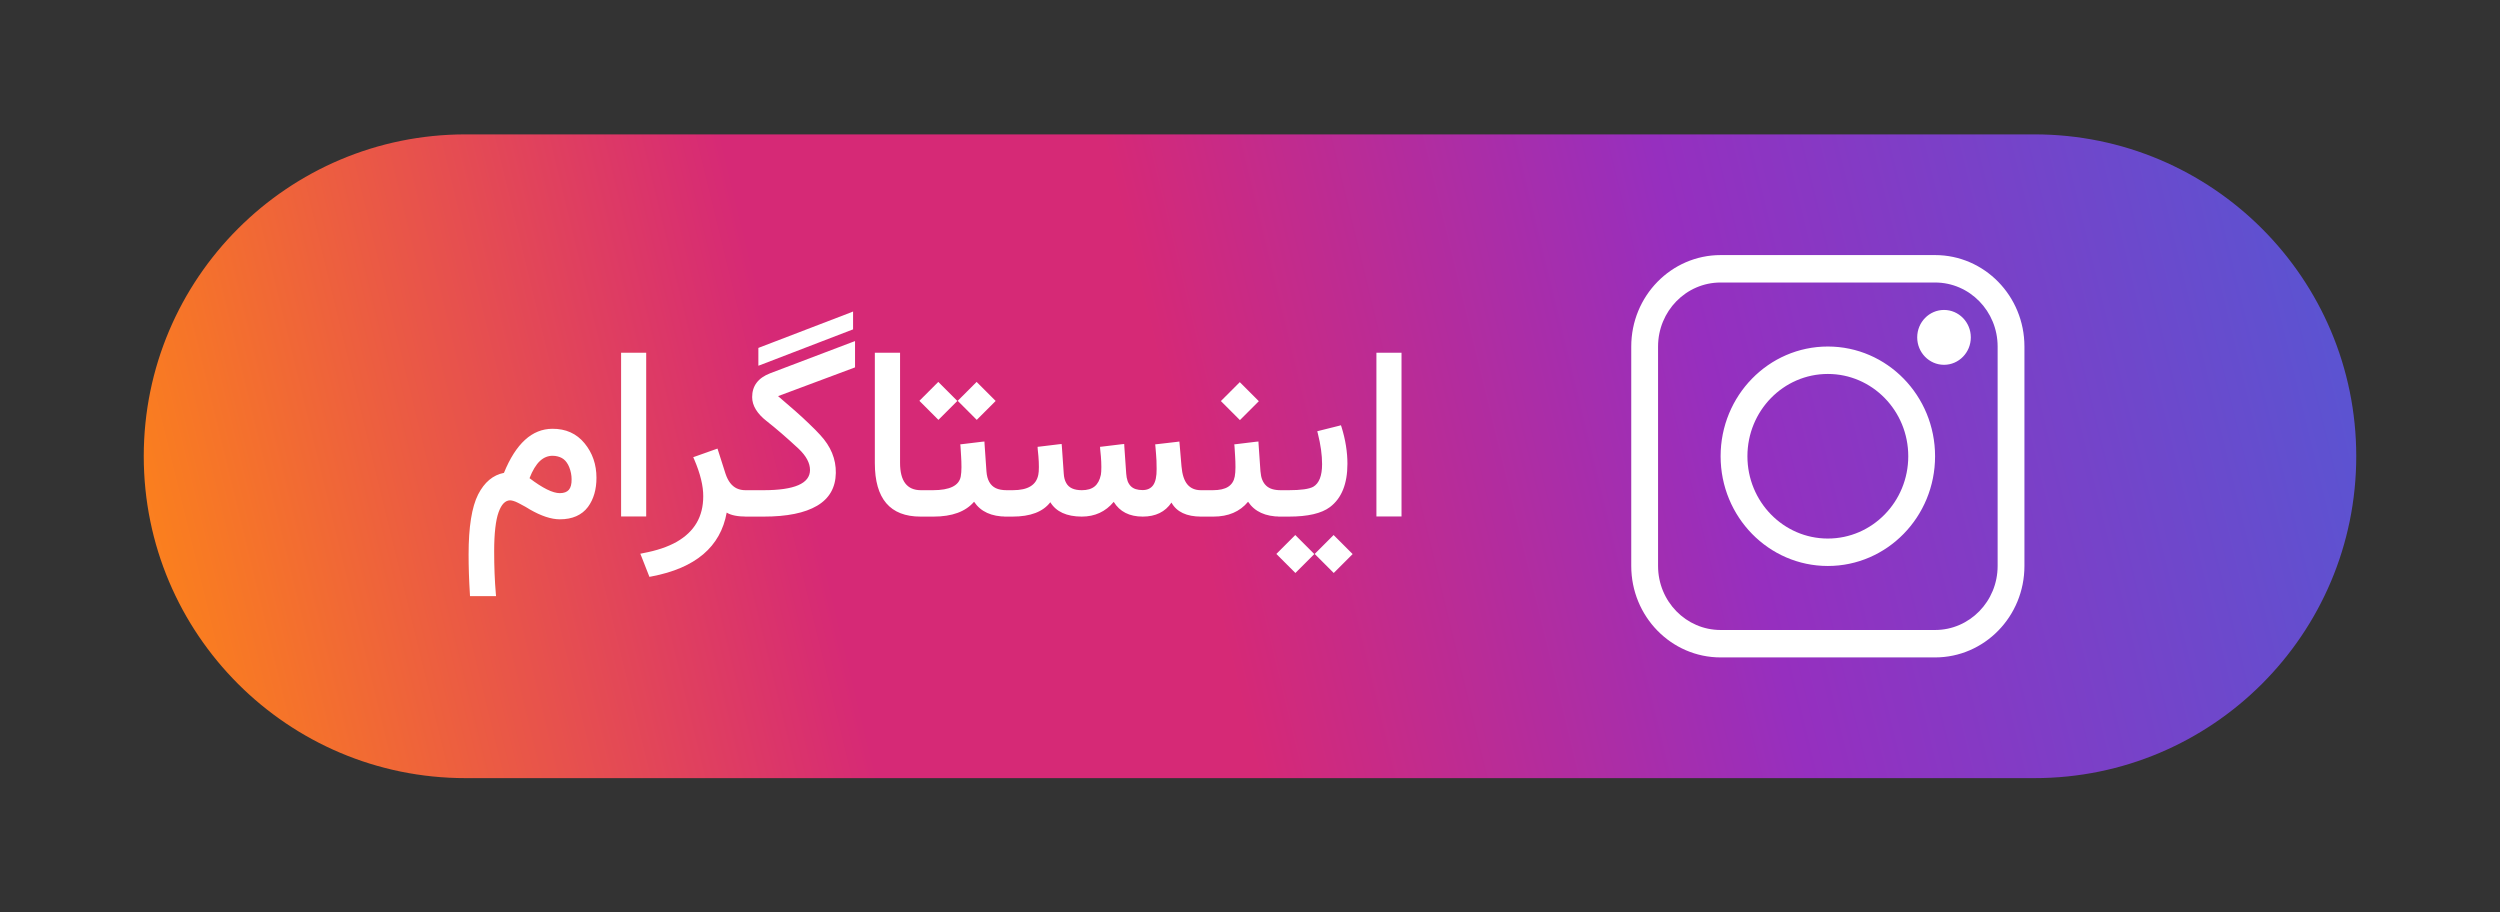
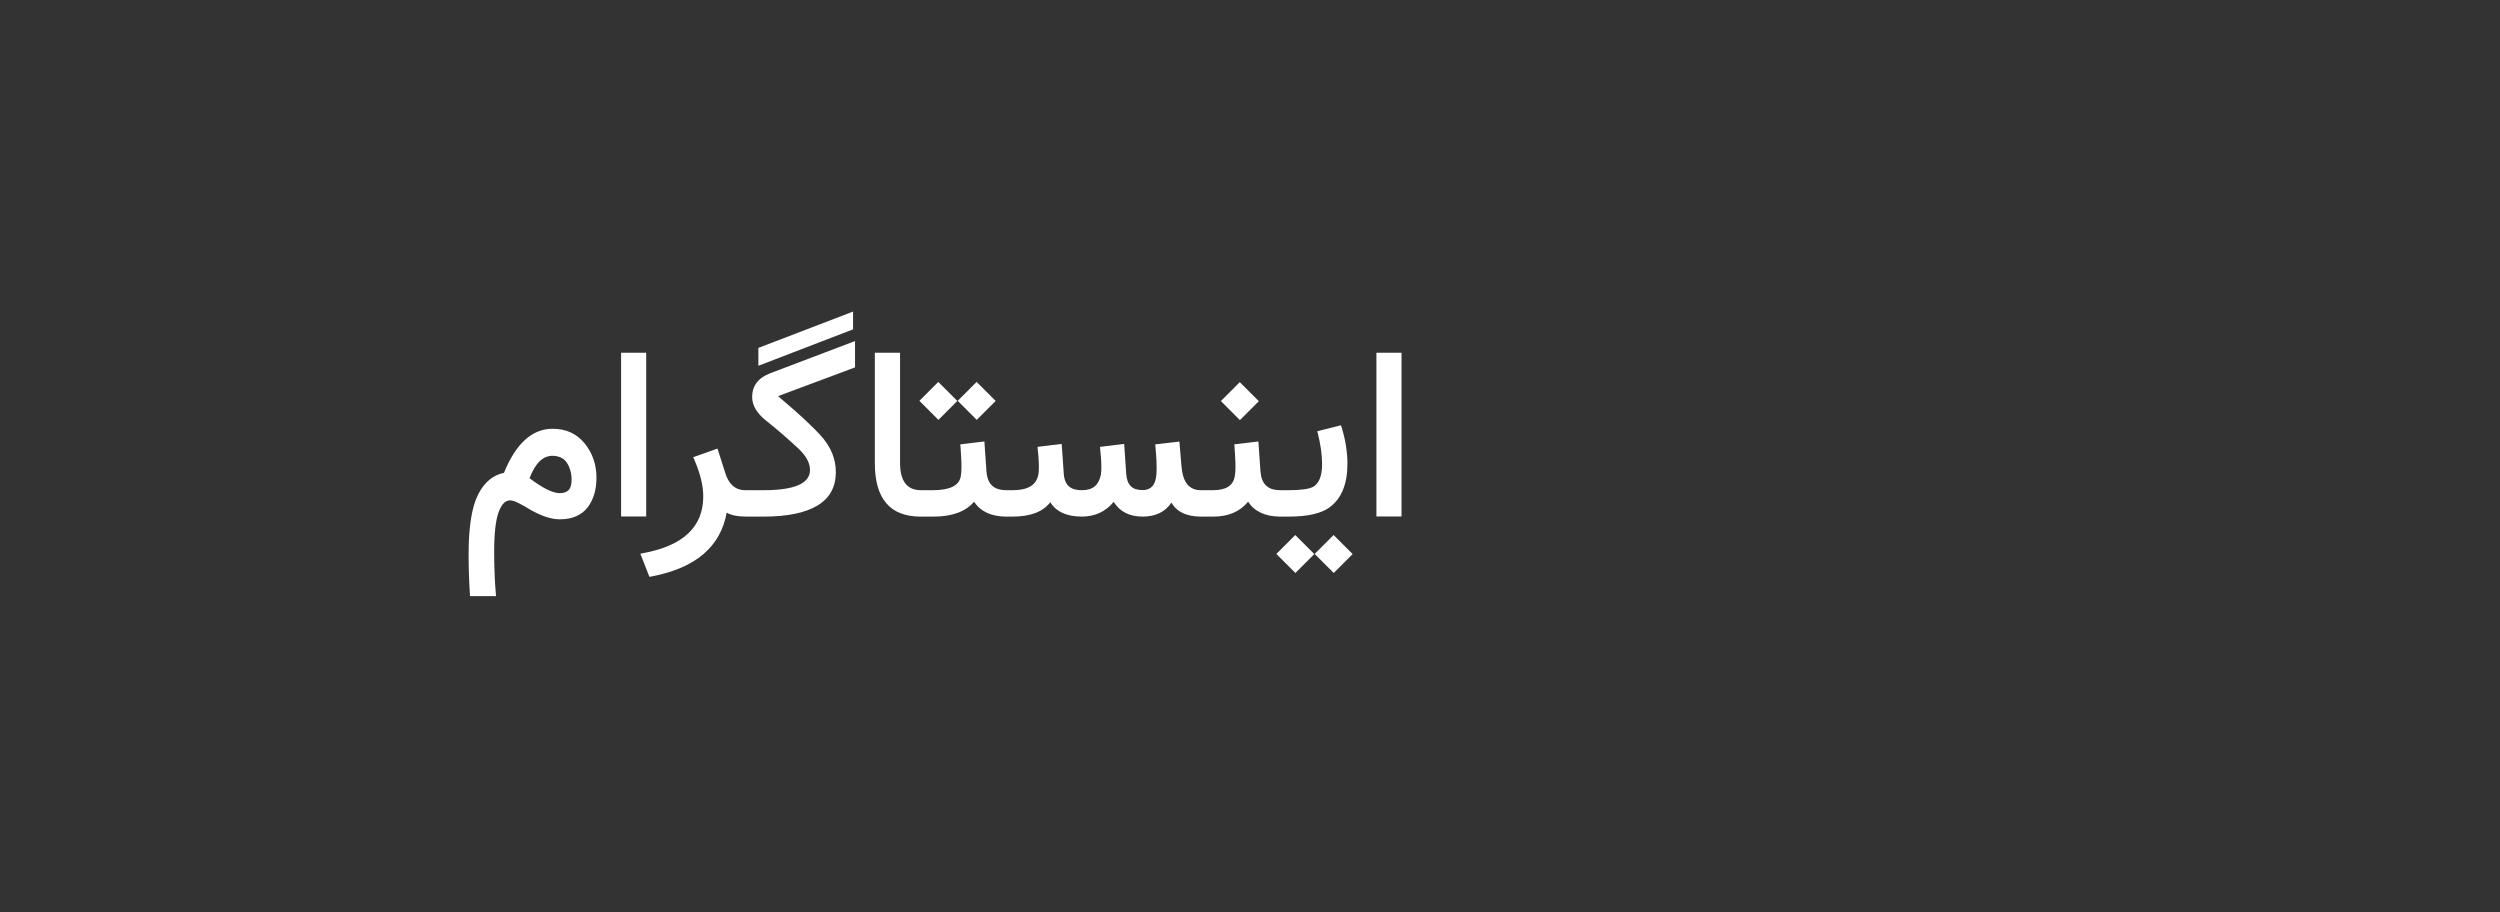
<svg xmlns="http://www.w3.org/2000/svg" width="800" height="292" viewBox="0 0 800 292" fill="none">
  <rect x="0" y="0" width="800" height="292" fill="#333333" stroke="none" />
-   <path d="M651.018 43H148.982C92.106 43 46 89.115 46 146C46 202.885 92.106 249 148.982 249H651.018C707.893 249 754 202.885 754 146C754 89.115 707.893 43 651.018 43Z" fill="url(#paint0_linear)" />
-   <path d="M448.486 165.275V112.882H440.453V165.275H448.486ZM412.433 165.312C418.517 165.312 422.904 164.294 425.595 162.257C429.316 159.441 431.176 154.826 431.176 148.414C431.176 144.642 430.56 140.757 429.328 136.758L429.102 136.079L428.423 136.268L422.238 137.815L421.522 138.003L421.71 138.72C422.615 142.316 423.068 145.585 423.068 148.527C423.068 152.249 422.125 154.663 420.239 155.769C418.882 156.498 416.279 156.863 412.433 156.863H409.039V165.312H412.433ZM426.794 183.356L427.077 183.073L432.565 177.585L432.847 177.302L426.754 171.208L426.472 171.491L420.984 176.979L420.701 177.262L420.984 177.544L426.512 183.073L426.794 183.356ZM414.528 183.356L420.58 177.302L414.487 171.208L414.205 171.491L408.717 176.979L408.435 177.262L408.717 177.544L414.245 183.073L414.528 183.356ZM396.776 134.433L397.059 134.151L402.546 128.662L402.829 128.38L402.546 128.097L397.018 122.568L396.736 122.286L390.683 128.339L396.776 134.433ZM388.296 165.312C393.073 165.312 396.769 163.728 399.384 160.56C401.496 163.728 404.953 165.312 409.755 165.312H410.622V156.863H409.83C408.775 156.863 407.863 156.744 407.096 156.505C406.329 156.266 405.682 155.895 405.154 155.392C404.626 154.889 404.211 154.26 403.91 153.506C403.633 152.852 403.444 151.947 403.344 150.79L402.74 142.077L402.703 141.285L401.911 141.36L395.688 142.115L394.972 142.19L395.047 142.907L395.236 146C395.311 147.106 395.349 148.276 395.349 149.508C395.349 150.664 395.273 151.658 395.122 152.488C394.846 153.946 394.142 155.04 393.01 155.769C391.879 156.498 390.245 156.863 388.108 156.863H383.922V165.312H388.296ZM323.996 165.312C329.728 165.312 333.763 163.778 336.101 160.71C337.962 163.753 341.306 165.287 346.133 165.312C350.357 165.312 353.776 163.741 356.391 160.597C358.327 163.741 361.419 165.312 365.668 165.312C369.792 165.312 372.859 163.816 374.87 160.824C376.53 163.816 379.698 165.312 384.374 165.312H385.43V156.863H384.299C382.438 156.863 380.993 156.247 379.962 155.015C378.931 153.783 378.302 151.846 378.076 149.206L377.473 142.077L377.397 141.285L376.605 141.398L370.42 142.115L369.666 142.19L369.741 142.944L369.93 145.245C370.056 146.503 370.119 148.112 370.119 150.074C370.144 152.437 369.779 154.16 369.025 155.241C368.271 156.297 367.139 156.825 365.631 156.825C364.801 156.825 364.072 156.725 363.443 156.524C362.815 156.322 362.287 156.008 361.859 155.581C361.432 155.153 361.093 154.612 360.841 153.959C360.59 153.204 360.439 152.412 360.389 151.582L359.785 142.869L359.748 142.077L358.956 142.152L352.733 142.907L352.016 142.982L352.054 143.699L352.28 146C352.331 146.578 352.368 147.157 352.393 147.735C352.419 148.313 352.431 148.879 352.431 149.432C352.431 150.539 352.381 151.369 352.28 151.922C351.928 153.607 351.262 154.851 350.282 155.656C349.301 156.461 347.943 156.863 346.209 156.863C344.951 156.863 343.908 156.674 343.078 156.297C342.249 155.92 341.62 155.342 341.193 154.562C340.74 153.783 340.476 152.789 340.401 151.582L339.797 142.869L339.722 142.077L338.968 142.152L332.745 142.907L332.028 142.982L332.066 143.699L332.292 146C332.343 146.628 332.38 147.219 332.406 147.773C332.431 148.351 332.443 148.904 332.443 149.432C332.443 150.539 332.38 151.369 332.255 151.922C331.928 153.581 331.098 154.814 329.766 155.618C328.433 156.448 326.535 156.863 324.071 156.863H321.356V165.312H323.996ZM312.562 134.358L312.844 134.075L318.332 128.587L318.614 128.304L312.521 122.21L312.239 122.493L306.751 127.981L306.469 128.264L312.279 134.075L312.562 134.358ZM300.295 134.358L300.577 134.075L306.065 128.587L306.348 128.304L300.255 122.21L299.972 122.493L294.484 127.981L294.202 128.264L300.295 134.358ZM298.728 165.312C304.661 165.312 308.986 163.728 311.701 160.56C313.813 163.728 317.27 165.312 322.072 165.312H322.94V156.863H322.148C320.74 156.863 319.583 156.649 318.678 156.222C317.773 155.794 317.069 155.128 316.566 154.223C316.063 153.343 315.762 152.198 315.661 150.79L315.058 142.077L315.02 141.285L314.228 141.36L308.005 142.115L307.289 142.19L307.364 142.907L307.553 146C307.628 147.106 307.666 148.276 307.666 149.508C307.666 150.664 307.59 151.658 307.439 152.488C306.886 155.405 303.92 156.863 298.539 156.863H294.353V165.312H298.728ZM295.862 165.312V156.863H294.692C290.242 156.863 288.017 153.946 288.017 148.112V112.882H279.947V148.188C279.947 159.604 284.824 165.312 294.579 165.312H295.862ZM242.678 117.033L243.243 116.831L272.74 105.49L272.982 105.41V99.679L272.417 99.921L242.961 111.221L242.678 111.342V117.033ZM244.383 165.312C251.85 165.312 257.545 164.156 261.467 161.842C265.389 159.529 267.388 156.033 267.464 151.356C267.539 146.905 265.867 142.844 262.448 139.172C261.492 138.116 260.348 136.96 259.016 135.702C257.709 134.42 256.219 133.043 254.547 131.572C252.875 130.101 251.021 128.498 248.984 126.763L273.121 117.748L273.611 117.559V109.148L272.593 109.525L246.457 119.445C242.611 120.929 240.687 123.469 240.687 127.064C240.687 128.422 241.077 129.743 241.856 131.025C242.636 132.308 243.78 133.54 245.288 134.722C248.28 137.06 251.7 140.015 255.546 143.586C257.985 145.899 259.204 148.175 259.204 150.413C259.179 154.713 254.226 156.863 244.346 156.863H238.462V165.312H244.383ZM207.802 184.587L208.443 184.474C222.547 181.808 230.58 174.994 232.541 164.03C233.899 164.885 236.036 165.312 238.953 165.312H240.046V156.863H238.538C237.507 156.863 236.589 156.674 235.785 156.297C234.98 155.92 234.276 155.342 233.673 154.562C233.069 153.783 232.566 152.789 232.164 151.582L229.826 144.265L229.6 143.548L228.845 143.812L222.585 146.037L221.831 146.302L222.17 147.056C224.106 151.582 225.062 155.505 225.036 158.824C225.036 162.068 224.332 164.897 222.925 167.311C221.517 169.725 219.392 171.75 216.551 173.384C213.71 174.994 210.127 176.201 205.803 177.005L204.898 177.194L205.237 178.024L207.575 183.984L207.802 184.587ZM206.783 165.275V112.882H198.75V165.275H206.783ZM158.737 190.773L158.661 189.943C158.309 185.844 158.133 181.318 158.133 176.364C158.133 173.548 158.253 171.09 158.492 168.99C158.731 166.89 159.083 165.199 159.548 163.917C160.013 162.634 160.547 161.685 161.15 161.069C161.754 160.453 162.433 160.132 163.187 160.107C163.489 160.107 163.853 160.17 164.281 160.296C164.708 160.421 165.173 160.61 165.676 160.861C165.953 160.987 166.223 161.125 166.487 161.276L166.883 161.498L167.279 161.71C167.543 161.848 167.801 161.987 168.052 162.125C168.303 162.263 168.549 162.408 168.787 162.559C169.026 162.71 169.271 162.86 169.523 163.011C173.194 165.124 176.399 166.18 179.14 166.18C181.151 166.18 182.911 165.847 184.419 165.18C185.928 164.514 187.173 163.527 188.153 162.219C189.058 160.987 189.737 159.591 190.19 158.032C190.642 156.473 190.868 154.763 190.868 152.902C190.868 148.628 189.599 144.944 187.059 141.851C184.495 138.732 181.063 137.186 176.764 137.211C170.252 137.236 165.085 141.939 161.264 151.318C157.769 151.997 155.016 154.298 153.004 158.221C150.968 162.244 149.95 168.644 149.95 177.42C149.95 181.444 150.088 185.656 150.365 190.056L150.402 190.773H158.737ZM179.14 157.806C176.877 157.806 173.646 156.209 169.447 153.016C169.925 151.783 170.44 150.708 170.994 149.791C171.547 148.873 172.131 148.125 172.747 147.546C173.363 146.968 174.011 146.54 174.689 146.264C175.368 145.987 176.085 145.849 176.839 145.849C177.141 145.849 177.424 145.868 177.688 145.905C177.952 145.943 178.209 145.993 178.461 146.056C178.712 146.119 178.951 146.195 179.177 146.283C179.404 146.371 179.617 146.471 179.818 146.584C180.02 146.698 180.214 146.83 180.403 146.98C180.592 147.131 180.768 147.295 180.931 147.471C181.094 147.647 181.245 147.842 181.384 148.055C181.522 148.269 181.66 148.496 181.798 148.734C181.937 148.973 182.056 149.231 182.157 149.508C182.66 150.79 182.911 152.073 182.911 153.355C182.936 154.914 182.641 156.046 182.025 156.75C181.409 157.454 180.447 157.806 179.14 157.806Z" fill="white" />
-   <path fill-rule="evenodd" clip-rule="evenodd" d="M619.224 81.625C635.017 81.625 647.819 94.726 647.819 110.886V181.114C647.819 197.274 635.017 210.375 619.224 210.375H550.595C534.803 210.375 522 197.274 522 181.114V110.886C522 94.726 534.803 81.625 550.595 81.625H619.224ZM619.224 90.403H550.595C539.54 90.403 530.579 99.574 530.579 110.886V181.114C530.579 192.426 539.54 201.597 550.595 201.597H619.224C630.279 201.597 639.241 192.426 639.241 181.114V110.886C639.241 99.574 630.279 90.403 619.224 90.403ZM584.91 110.886C603.861 110.886 619.224 126.607 619.224 146C619.224 165.393 603.861 181.114 584.91 181.114C565.958 181.114 550.595 165.393 550.595 146C550.595 126.607 565.958 110.886 584.91 110.886ZM584.91 119.665C570.696 119.665 559.174 131.455 559.174 146C559.174 160.545 570.696 172.335 584.91 172.335C599.123 172.335 610.645 160.545 610.645 146C610.645 131.455 599.123 119.665 584.91 119.665ZM622.083 99.182C626.821 99.182 630.662 103.112 630.662 107.96C630.662 112.808 626.821 116.739 622.083 116.739C617.346 116.739 613.505 112.808 613.505 107.96C613.505 103.112 617.346 99.182 622.083 99.182Z" fill="white" />
+   <path d="M448.486 165.275V112.882H440.453V165.275H448.486ZM412.433 165.312C418.517 165.312 422.904 164.294 425.595 162.257C429.316 159.441 431.176 154.826 431.176 148.414C431.176 144.642 430.56 140.757 429.328 136.758L429.102 136.079L428.423 136.268L422.238 137.815L421.522 138.003L421.71 138.72C422.615 142.316 423.068 145.585 423.068 148.527C423.068 152.249 422.125 154.663 420.239 155.769C418.882 156.498 416.279 156.863 412.433 156.863H409.039V165.312H412.433ZM426.794 183.356L427.077 183.073L432.565 177.585L432.847 177.302L426.754 171.208L426.472 171.491L420.984 176.979L420.701 177.262L420.984 177.544L426.512 183.073L426.794 183.356ZM414.528 183.356L420.58 177.302L414.487 171.208L414.205 171.491L408.717 176.979L408.435 177.262L408.717 177.544L414.245 183.073L414.528 183.356ZM396.776 134.433L397.059 134.151L402.546 128.662L402.829 128.38L402.546 128.097L397.018 122.568L396.736 122.286L390.683 128.339L396.776 134.433ZM388.296 165.312C393.073 165.312 396.769 163.728 399.384 160.56C401.496 163.728 404.953 165.312 409.755 165.312H410.622V156.863H409.83C408.775 156.863 407.863 156.744 407.096 156.505C406.329 156.266 405.682 155.895 405.154 155.392C404.626 154.889 404.211 154.26 403.91 153.506C403.633 152.852 403.444 151.947 403.344 150.79L402.74 142.077L402.703 141.285L401.911 141.36L395.688 142.115L394.972 142.19L395.047 142.907L395.236 146C395.311 147.106 395.349 148.276 395.349 149.508C395.349 150.664 395.273 151.658 395.122 152.488C394.846 153.946 394.142 155.04 393.01 155.769C391.879 156.498 390.245 156.863 388.108 156.863H383.922V165.312H388.296ZM323.996 165.312C329.728 165.312 333.763 163.778 336.101 160.71C337.962 163.753 341.306 165.287 346.133 165.312C350.357 165.312 353.776 163.741 356.391 160.597C358.327 163.741 361.419 165.312 365.668 165.312C369.792 165.312 372.859 163.816 374.87 160.824C376.53 163.816 379.698 165.312 384.374 165.312H385.43V156.863H384.299C382.438 156.863 380.993 156.247 379.962 155.015C378.931 153.783 378.302 151.846 378.076 149.206L377.473 142.077L377.397 141.285L376.605 141.398L370.42 142.115L369.666 142.19L369.741 142.944L369.93 145.245C370.056 146.503 370.119 148.112 370.119 150.074C370.144 152.437 369.779 154.16 369.025 155.241C368.271 156.297 367.139 156.825 365.631 156.825C364.801 156.825 364.072 156.725 363.443 156.524C362.815 156.322 362.287 156.008 361.859 155.581C361.432 155.153 361.093 154.612 360.841 153.959C360.59 153.204 360.439 152.412 360.389 151.582L359.785 142.869L359.748 142.077L358.956 142.152L352.733 142.907L352.016 142.982L352.054 143.699L352.28 146C352.331 146.578 352.368 147.157 352.393 147.735C352.419 148.313 352.431 148.879 352.431 149.432C352.431 150.539 352.381 151.369 352.28 151.922C351.928 153.607 351.262 154.851 350.282 155.656C349.301 156.461 347.943 156.863 346.209 156.863C344.951 156.863 343.908 156.674 343.078 156.297C342.249 155.92 341.62 155.342 341.193 154.562C340.74 153.783 340.476 152.789 340.401 151.582L339.797 142.869L339.722 142.077L338.968 142.152L332.745 142.907L332.028 142.982L332.066 143.699L332.292 146C332.343 146.628 332.38 147.219 332.406 147.773C332.431 148.351 332.443 148.904 332.443 149.432C332.443 150.539 332.38 151.369 332.255 151.922C331.928 153.581 331.098 154.814 329.766 155.618C328.433 156.448 326.535 156.863 324.071 156.863H321.356V165.312H323.996ZM312.562 134.358L312.844 134.075L318.332 128.587L318.614 128.304L312.521 122.21L312.239 122.493L306.751 127.981L306.469 128.264L312.279 134.075L312.562 134.358ZM300.295 134.358L300.577 134.075L306.065 128.587L306.348 128.304L300.255 122.21L299.972 122.493L294.484 127.981L294.202 128.264L300.295 134.358ZM298.728 165.312C304.661 165.312 308.986 163.728 311.701 160.56C313.813 163.728 317.27 165.312 322.072 165.312H322.94V156.863H322.148C320.74 156.863 319.583 156.649 318.678 156.222C317.773 155.794 317.069 155.128 316.566 154.223C316.063 153.343 315.762 152.198 315.661 150.79L315.058 142.077L315.02 141.285L314.228 141.36L308.005 142.115L307.289 142.19L307.364 142.907L307.553 146C307.628 147.106 307.666 148.276 307.666 149.508C307.666 150.664 307.59 151.658 307.439 152.488C306.886 155.405 303.92 156.863 298.539 156.863H294.353V165.312H298.728ZM295.862 165.312V156.863H294.692C290.242 156.863 288.017 153.946 288.017 148.112V112.882H279.947V148.188C279.947 159.604 284.824 165.312 294.579 165.312H295.862ZM242.678 117.033L243.243 116.831L272.74 105.49L272.982 105.41V99.679L272.417 99.921L242.961 111.221L242.678 111.342V117.033ZM244.383 165.312C251.85 165.312 257.545 164.156 261.467 161.842C265.389 159.529 267.388 156.033 267.464 151.356C267.539 146.905 265.867 142.844 262.448 139.172C261.492 138.116 260.348 136.96 259.016 135.702C257.709 134.42 256.219 133.043 254.547 131.572C252.875 130.101 251.021 128.498 248.984 126.763L273.121 117.748L273.611 117.559V109.148L272.593 109.525L246.457 119.445C242.611 120.929 240.687 123.469 240.687 127.064C240.687 128.422 241.077 129.743 241.856 131.025C242.636 132.308 243.78 133.54 245.288 134.722C248.28 137.06 251.7 140.015 255.546 143.586C257.985 145.899 259.204 148.175 259.204 150.413C259.179 154.713 254.226 156.863 244.346 156.863H238.462V165.312H244.383ZM207.802 184.587L208.443 184.474C222.547 181.808 230.58 174.994 232.541 164.03C233.899 164.885 236.036 165.312 238.953 165.312H240.046V156.863H238.538C237.507 156.863 236.589 156.674 235.785 156.297C234.98 155.92 234.276 155.342 233.673 154.562C233.069 153.783 232.566 152.789 232.164 151.582L229.826 144.265L229.6 143.548L228.845 143.812L222.585 146.037L221.831 146.302L222.17 147.056C224.106 151.582 225.062 155.505 225.036 158.824C225.036 162.068 224.332 164.897 222.925 167.311C221.517 169.725 219.392 171.75 216.551 173.384C213.71 174.994 210.127 176.201 205.803 177.005L204.898 177.194L205.237 178.024L207.575 183.984L207.802 184.587ZM206.783 165.275V112.882H198.75V165.275H206.783ZM158.737 190.773L158.661 189.943C158.309 185.844 158.133 181.318 158.133 176.364C158.133 173.548 158.253 171.09 158.492 168.99C158.731 166.89 159.083 165.199 159.548 163.917C160.013 162.634 160.547 161.685 161.15 161.069C161.754 160.453 162.433 160.132 163.187 160.107C163.489 160.107 163.853 160.17 164.281 160.296C164.708 160.421 165.173 160.61 165.676 160.861C165.953 160.987 166.223 161.125 166.487 161.276L166.883 161.498C167.543 161.848 167.801 161.987 168.052 162.125C168.303 162.263 168.549 162.408 168.787 162.559C169.026 162.71 169.271 162.86 169.523 163.011C173.194 165.124 176.399 166.18 179.14 166.18C181.151 166.18 182.911 165.847 184.419 165.18C185.928 164.514 187.173 163.527 188.153 162.219C189.058 160.987 189.737 159.591 190.19 158.032C190.642 156.473 190.868 154.763 190.868 152.902C190.868 148.628 189.599 144.944 187.059 141.851C184.495 138.732 181.063 137.186 176.764 137.211C170.252 137.236 165.085 141.939 161.264 151.318C157.769 151.997 155.016 154.298 153.004 158.221C150.968 162.244 149.95 168.644 149.95 177.42C149.95 181.444 150.088 185.656 150.365 190.056L150.402 190.773H158.737ZM179.14 157.806C176.877 157.806 173.646 156.209 169.447 153.016C169.925 151.783 170.44 150.708 170.994 149.791C171.547 148.873 172.131 148.125 172.747 147.546C173.363 146.968 174.011 146.54 174.689 146.264C175.368 145.987 176.085 145.849 176.839 145.849C177.141 145.849 177.424 145.868 177.688 145.905C177.952 145.943 178.209 145.993 178.461 146.056C178.712 146.119 178.951 146.195 179.177 146.283C179.404 146.371 179.617 146.471 179.818 146.584C180.02 146.698 180.214 146.83 180.403 146.98C180.592 147.131 180.768 147.295 180.931 147.471C181.094 147.647 181.245 147.842 181.384 148.055C181.522 148.269 181.66 148.496 181.798 148.734C181.937 148.973 182.056 149.231 182.157 149.508C182.66 150.79 182.911 152.073 182.911 153.355C182.936 154.914 182.641 156.046 182.025 156.75C181.409 157.454 180.447 157.806 179.14 157.806Z" fill="white" />
  <defs>
    <linearGradient id="paint0_linear" x1="797.731" y1="140.063" x2="-117.544" y2="362.717" gradientUnits="userSpaceOnUse">
      <stop stop-color="#4F5BD5" />
      <stop offset="0.253" stop-color="#962FBF" />
      <stop offset="0.435" stop-color="#D62976" />
      <stop offset="0.56" stop-color="#D62976" />
      <stop offset="0.777" stop-color="#FA7E1F" />
      <stop offset="1" stop-color="#FEDA75" />
    </linearGradient>
  </defs>
</svg>